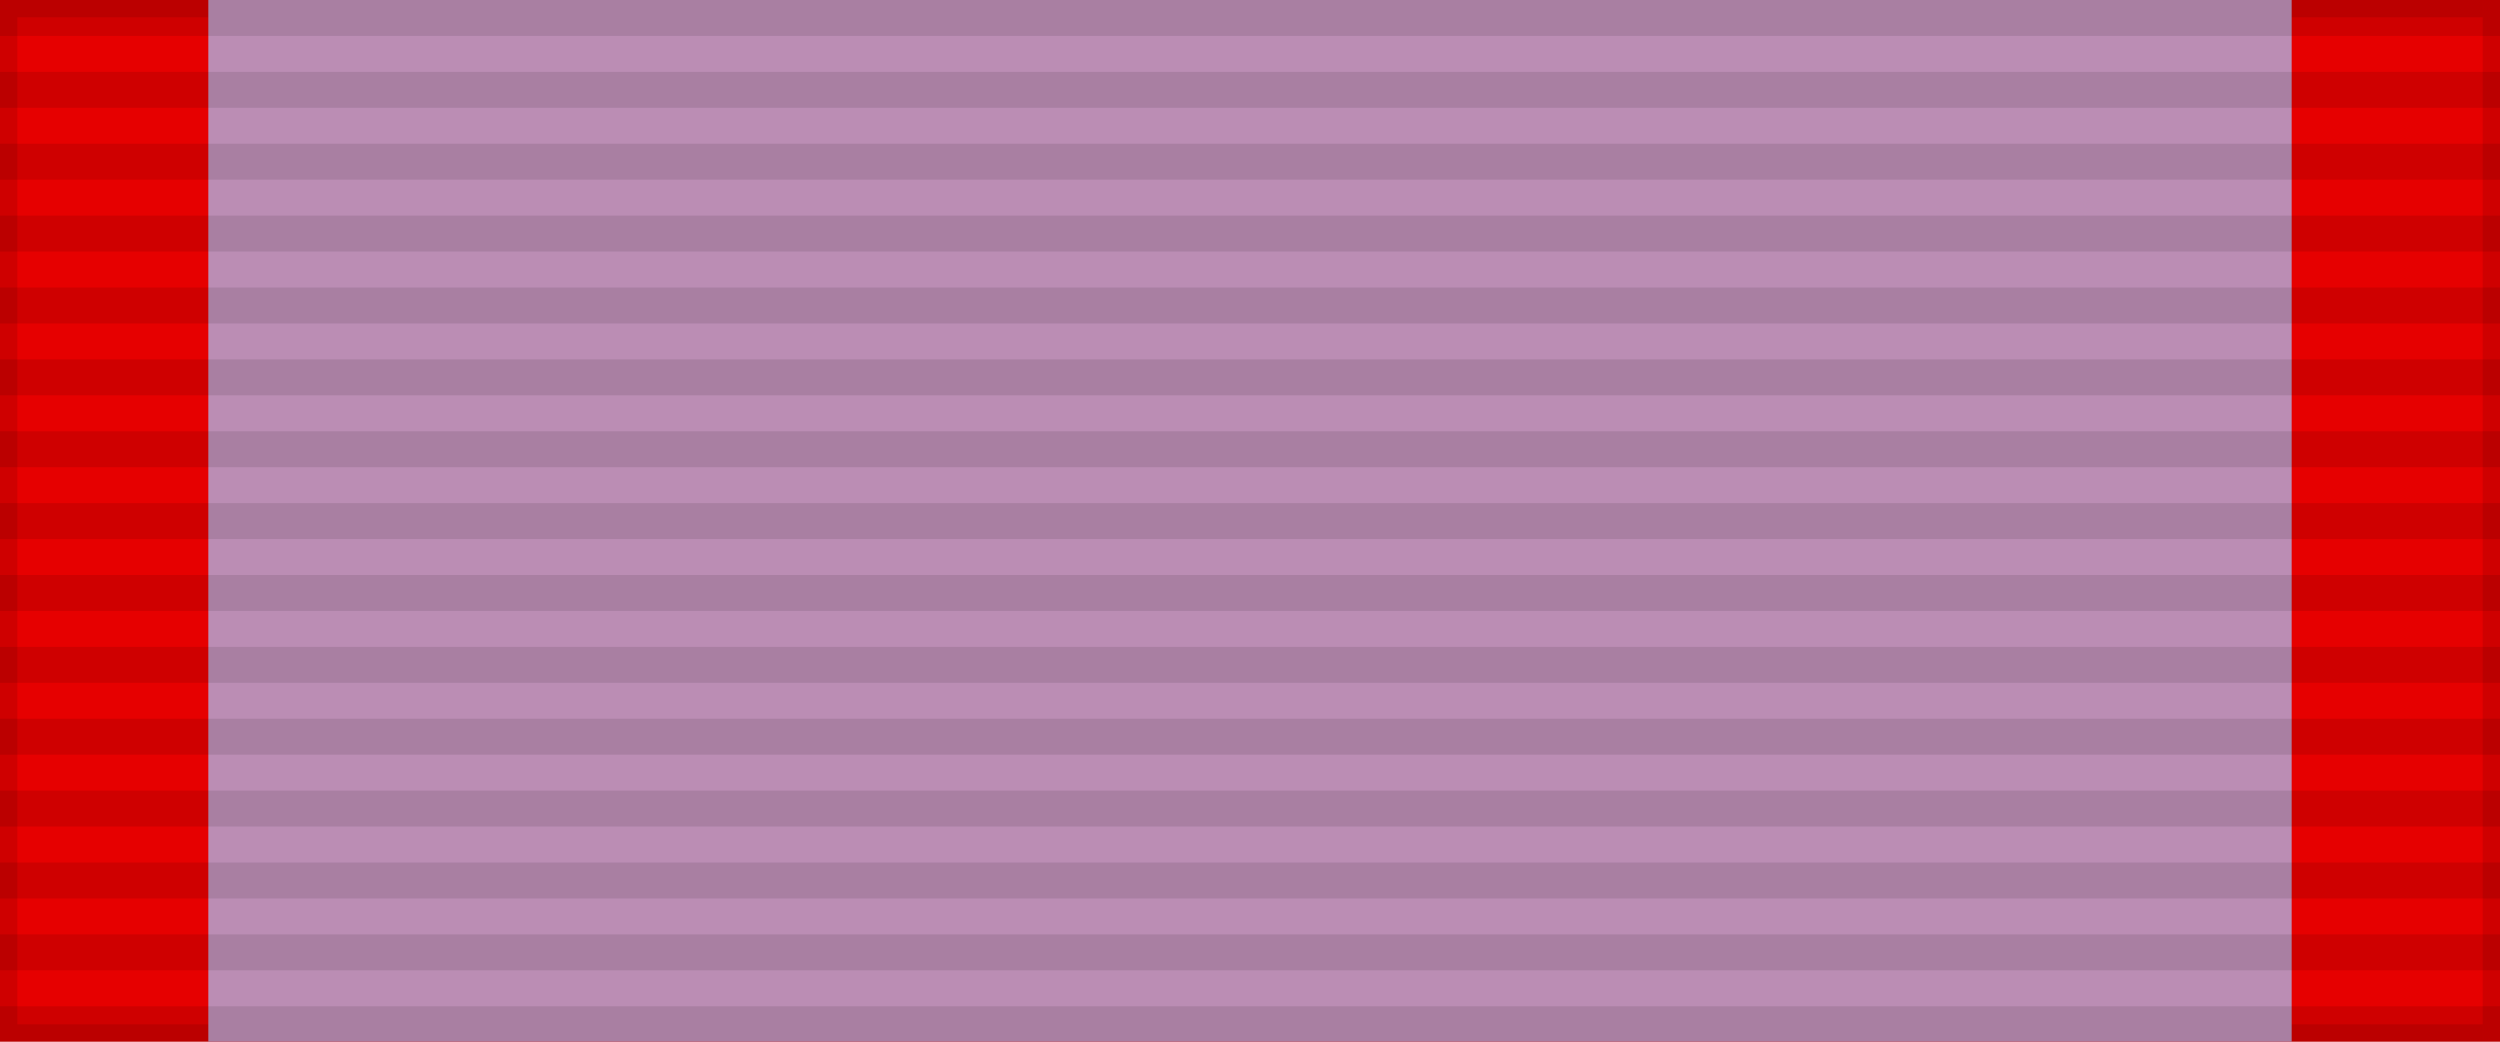
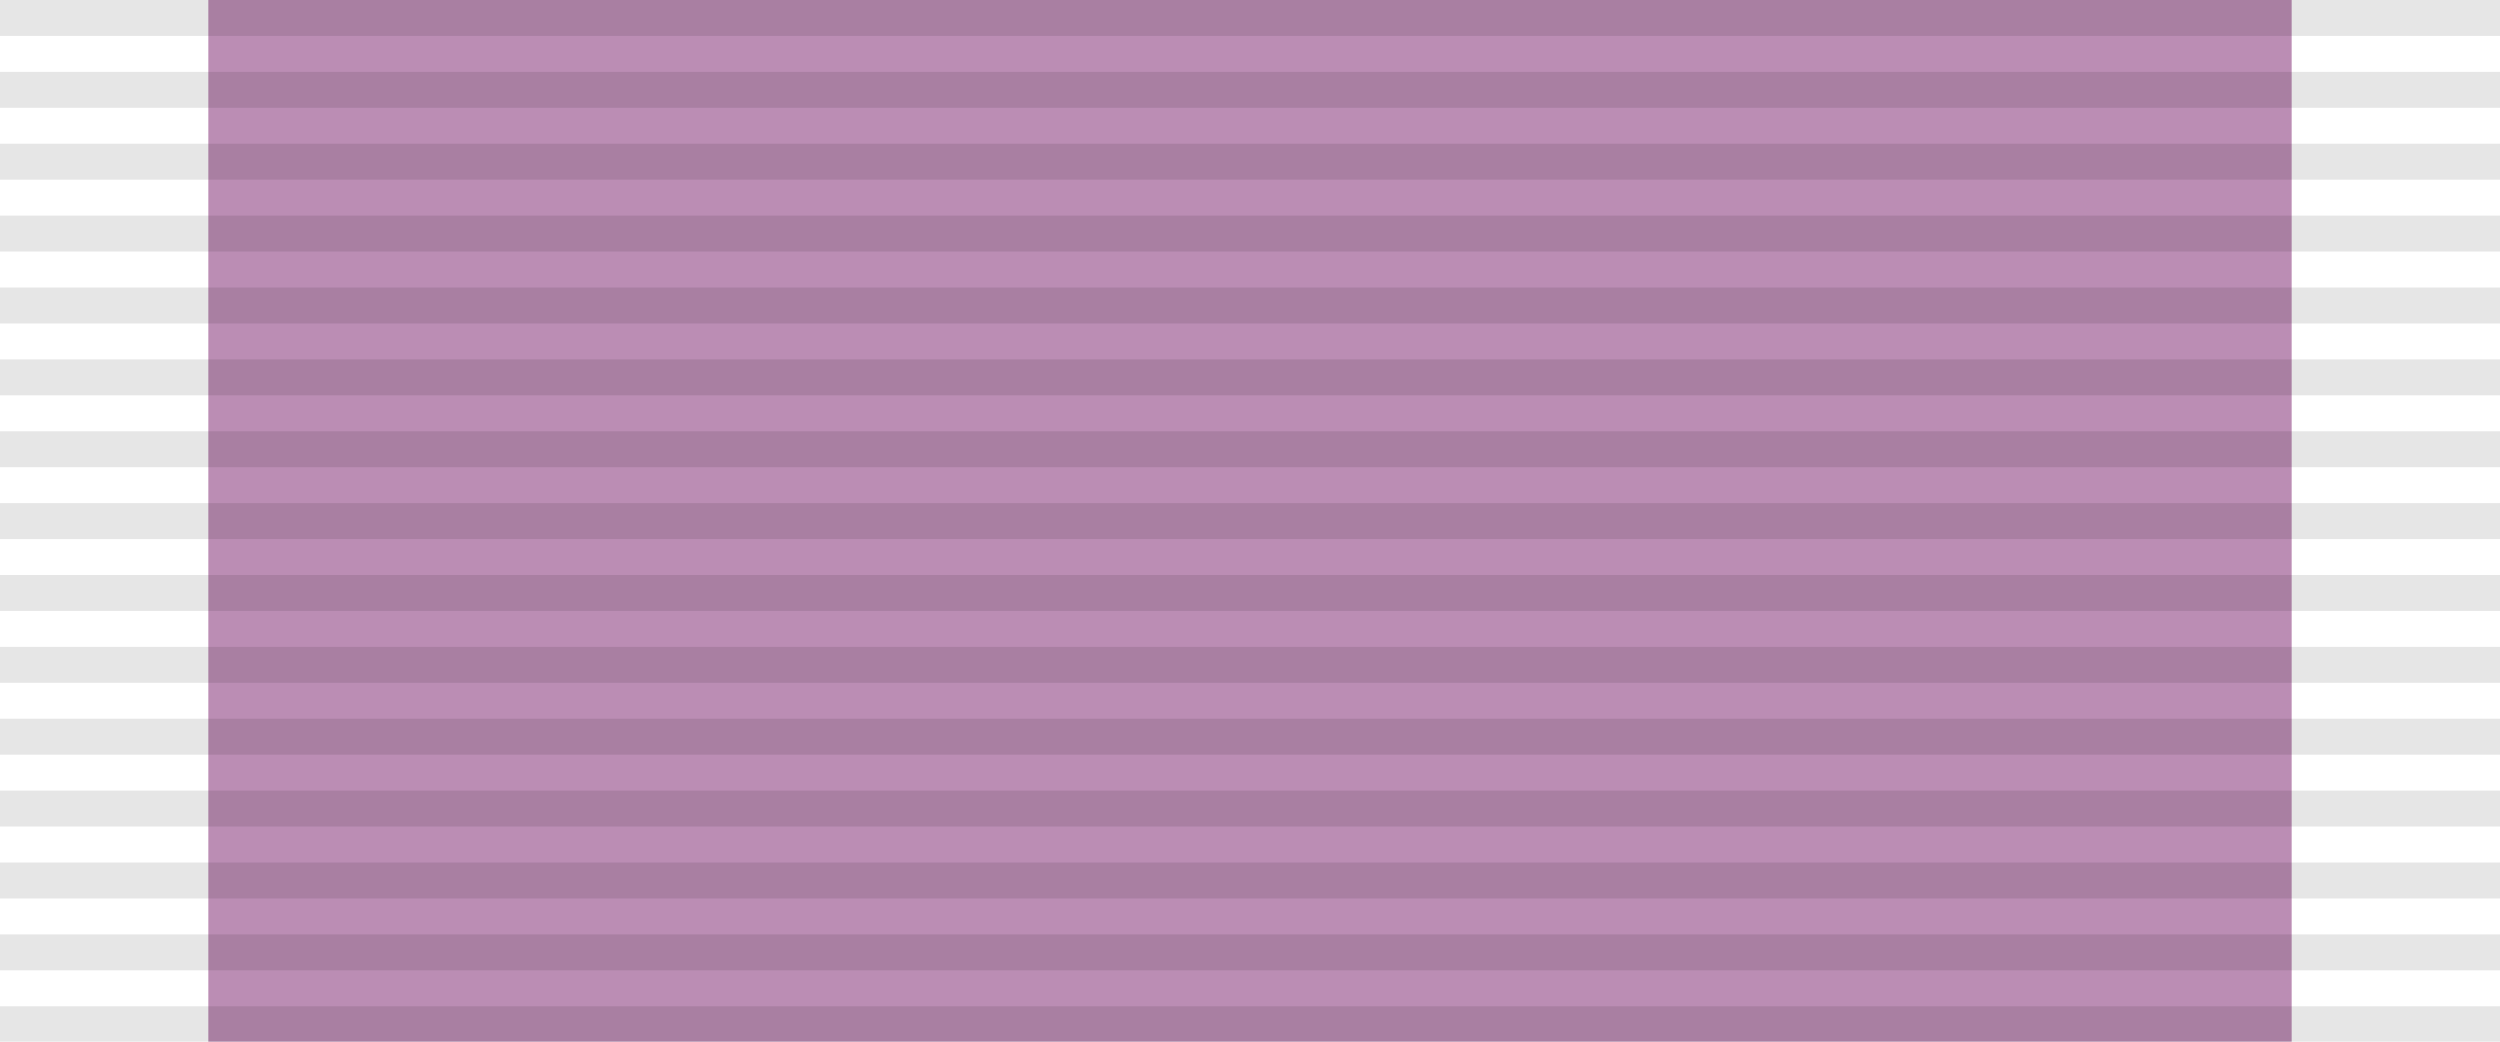
<svg xmlns="http://www.w3.org/2000/svg" width="144" height="60">
-   <path style="fill:#e60000;stroke:#000;stroke-width:2;stroke-opacity:.1" d="M0 0h144v60H0z" />
  <path fill="#bb8db4" d="M12 0h120v60H12z" />
  <path d="M72 0v60" style="stroke:#000;stroke-width:144;stroke-dasharray:2.07;opacity:.1" />
</svg>